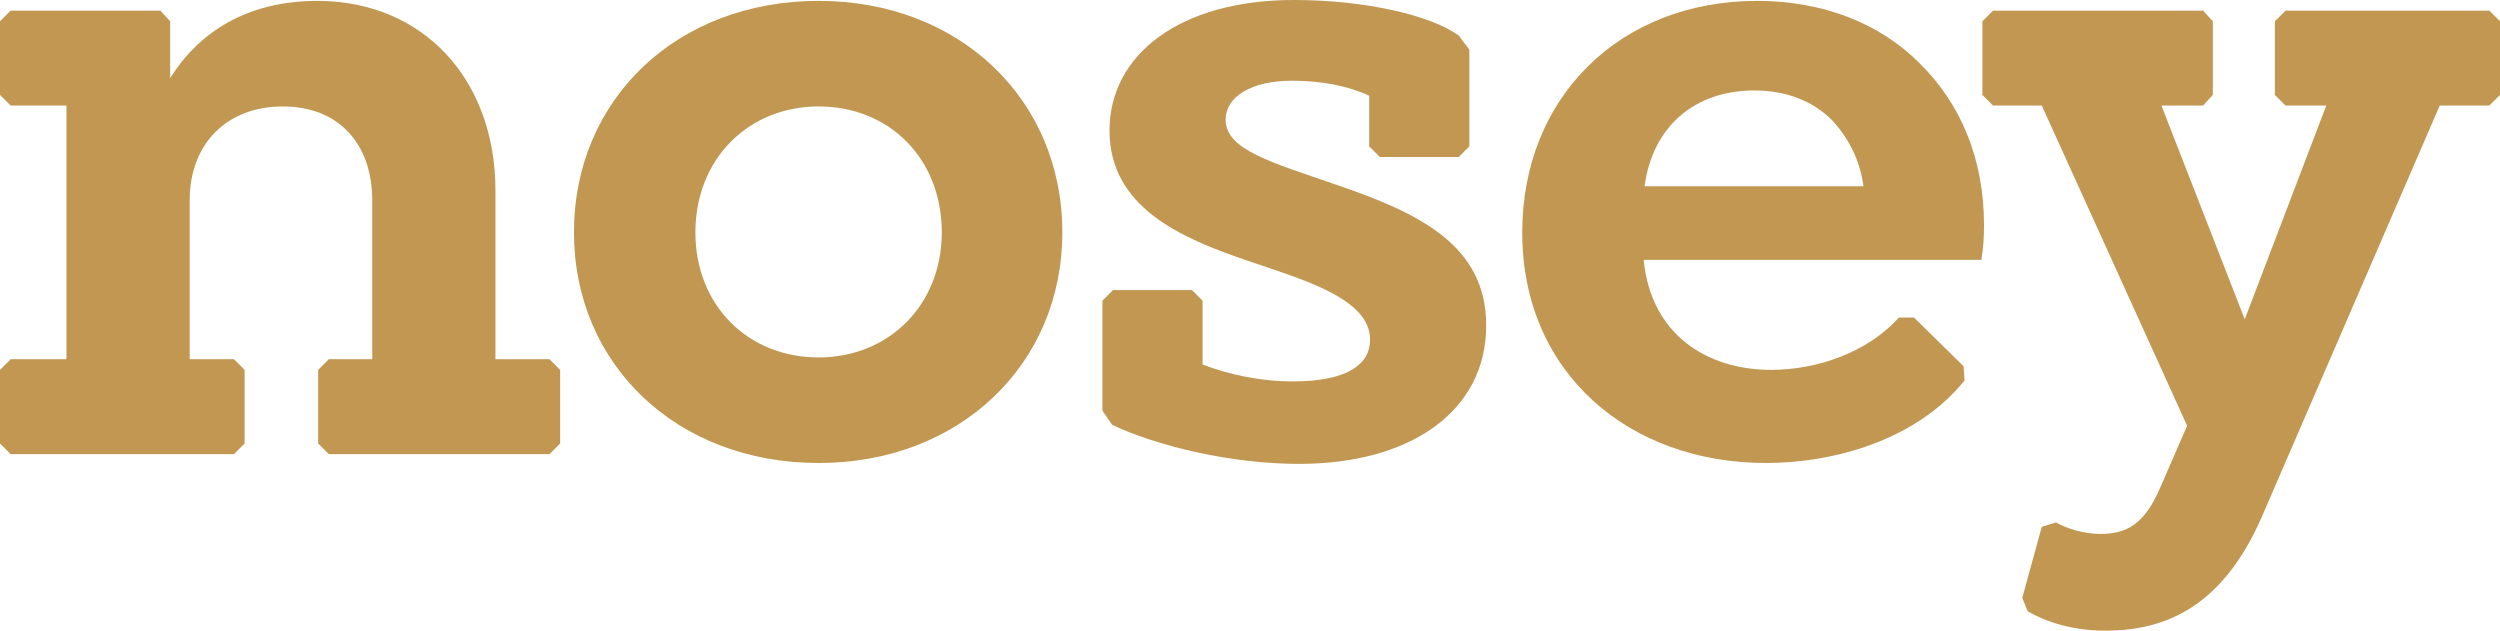
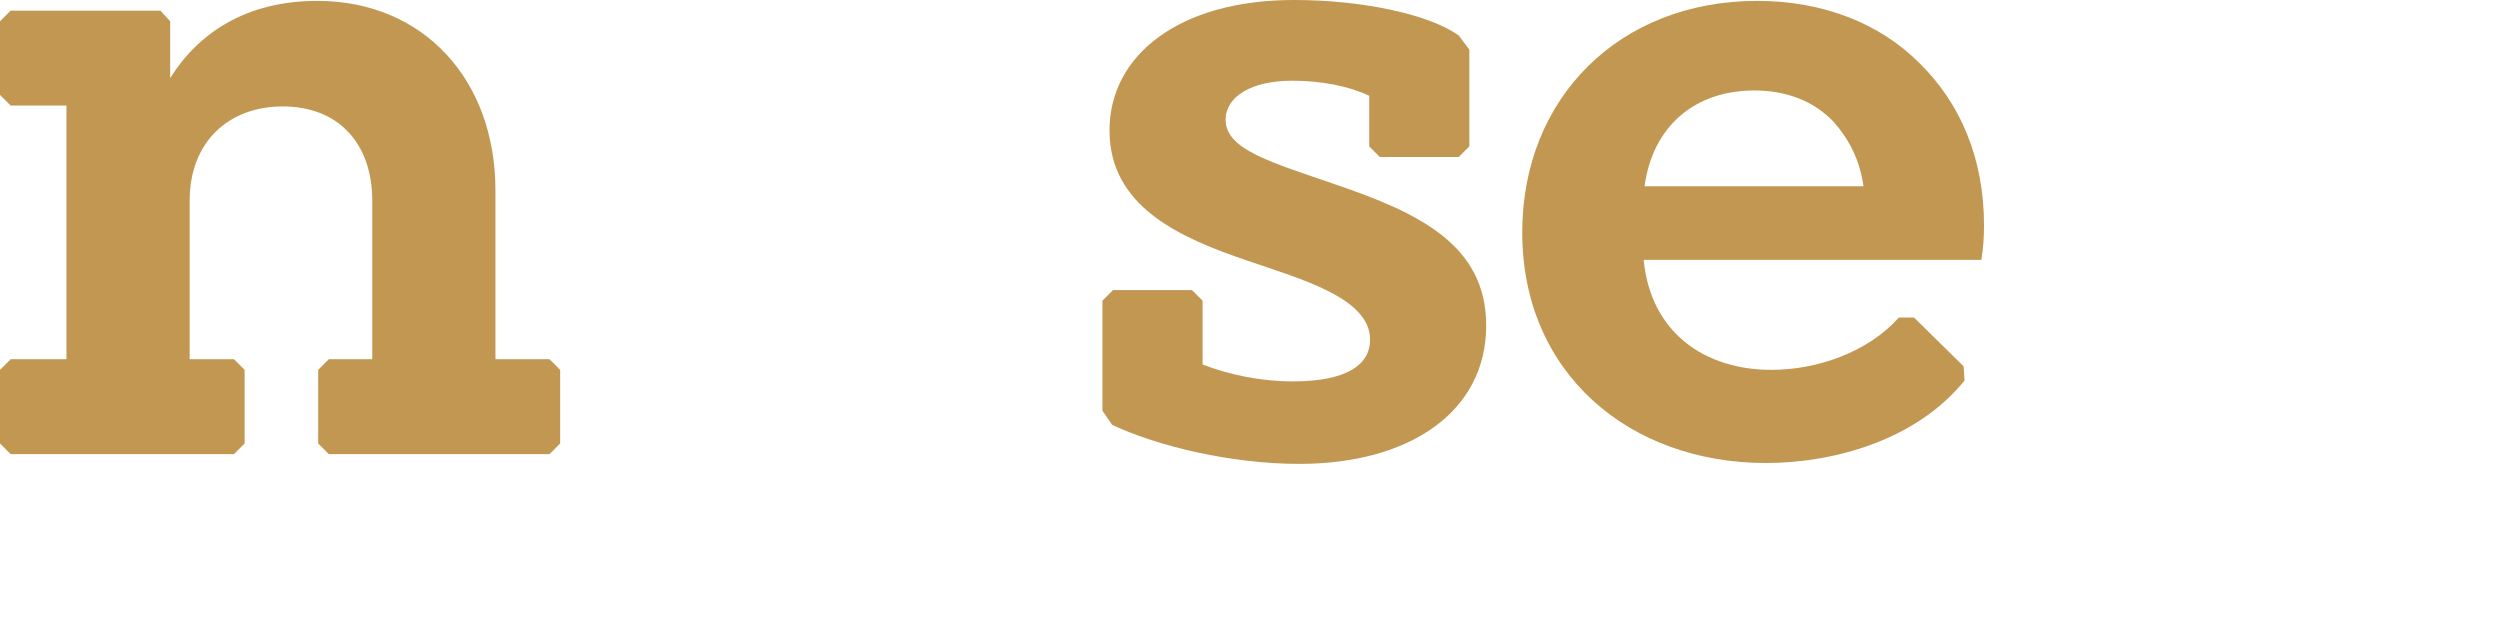
<svg xmlns="http://www.w3.org/2000/svg" width="555" height="140" viewBox="0 0 555 140" fill="none">
  <path d="M121.992 79.747H109.99V42.335C109.99 17.525 93.855 0.197 70.441 0.197C54.7 0.197 44.075 7.286 37.778 17.328V4.726L35.614 2.363H2.361L0 4.726V21.069L2.361 23.432H14.757V79.747H2.361L0 82.11V98.453L2.361 100.816H51.945L54.306 98.453V82.11L51.945 79.747H42.107V44.501C42.107 31.702 50.568 23.629 62.767 23.629C75.36 23.629 82.64 32.096 82.64 44.501V79.747H72.999L70.637 82.11V98.453L72.999 100.816H121.992L124.353 98.453V82.11L121.992 79.747Z" fill="#C19752" />
-   <path d="M181.728 102.785C213.013 102.785 235.837 80.928 235.837 51.589C235.837 22.053 213.013 0.197 181.728 0.197C150.246 0.197 127.422 22.053 127.422 51.589C127.422 80.928 150.246 102.785 181.728 102.785ZM181.728 79.353C165.987 79.353 154.378 67.736 154.378 51.589C154.378 35.246 166.184 23.629 181.728 23.629C197.469 23.629 209.078 35.246 209.078 51.589C209.078 67.736 197.272 79.353 181.728 79.353Z" fill="#C19752" />
  <path d="M296.486 40.956C282.319 36.034 272.088 33.277 272.088 26.582C272.088 21.463 277.794 17.918 286.845 17.918C293.338 17.918 299.437 19.1 303.963 21.266V32.489L306.324 34.852H323.836L326.197 32.489V11.027L323.836 7.876C317.539 3.347 302.979 0 287.238 0C261.856 0 246.312 12.208 246.312 28.945C246.312 45.879 261.856 52.771 277.007 57.89C289.009 62.025 304.16 66.16 304.16 75.415C304.16 80.928 299.044 84.669 287.041 84.669C279.564 84.669 272.678 83.094 266.972 80.928V66.751L264.611 64.388H247.099L244.738 66.751V91.167L246.902 94.318C256.937 99.044 273.268 102.982 288.419 102.982C313.014 102.982 329.935 91.364 329.935 72.264C329.935 54.346 314.982 47.257 296.486 40.956Z" fill="#C19752" />
  <path d="M439.861 57.693C440.254 55.331 440.451 52.968 440.451 50.014C440.451 35.049 435.138 22.841 426.087 13.98C417.233 5.12 404.64 0.197 390.08 0.197C359.582 0.197 337.938 21.66 337.938 51.589C337.938 82.897 361.746 102.785 392.048 102.785C407.198 102.785 425.497 97.665 436.122 84.473L435.925 81.322L424.907 70.492H421.562C414.675 78.172 403.46 82.11 393.228 82.11C378.668 82.11 366.469 74.037 364.894 57.693H439.861ZM389.49 20.084C396.573 20.084 402.673 22.447 407.001 26.976C410.346 30.717 412.904 35.443 413.691 41.35H365.091C366.862 28.157 376.11 20.084 389.49 20.084Z" fill="#C19752" />
-   <path d="M552.639 2.363H507.384L505.023 4.726V21.069L507.384 23.432H516.435L498.333 70.886L479.837 23.432H489.085L491.249 21.069V4.726L489.085 2.363H442.452L440.091 4.726V21.069L442.452 23.432H453.274L485.543 94.515L479.64 108.101C476.099 116.371 472.163 118.537 466.261 118.537C462.719 118.537 458.784 117.356 456.422 115.977L453.274 116.962L448.945 132.714L450.126 135.668C454.455 138.228 460.358 140 467.441 140C481.018 140 493.61 134.487 502.268 114.402L541.62 23.432H552.639L555 21.069V4.726L552.639 2.363Z" fill="#C19752" />
</svg>